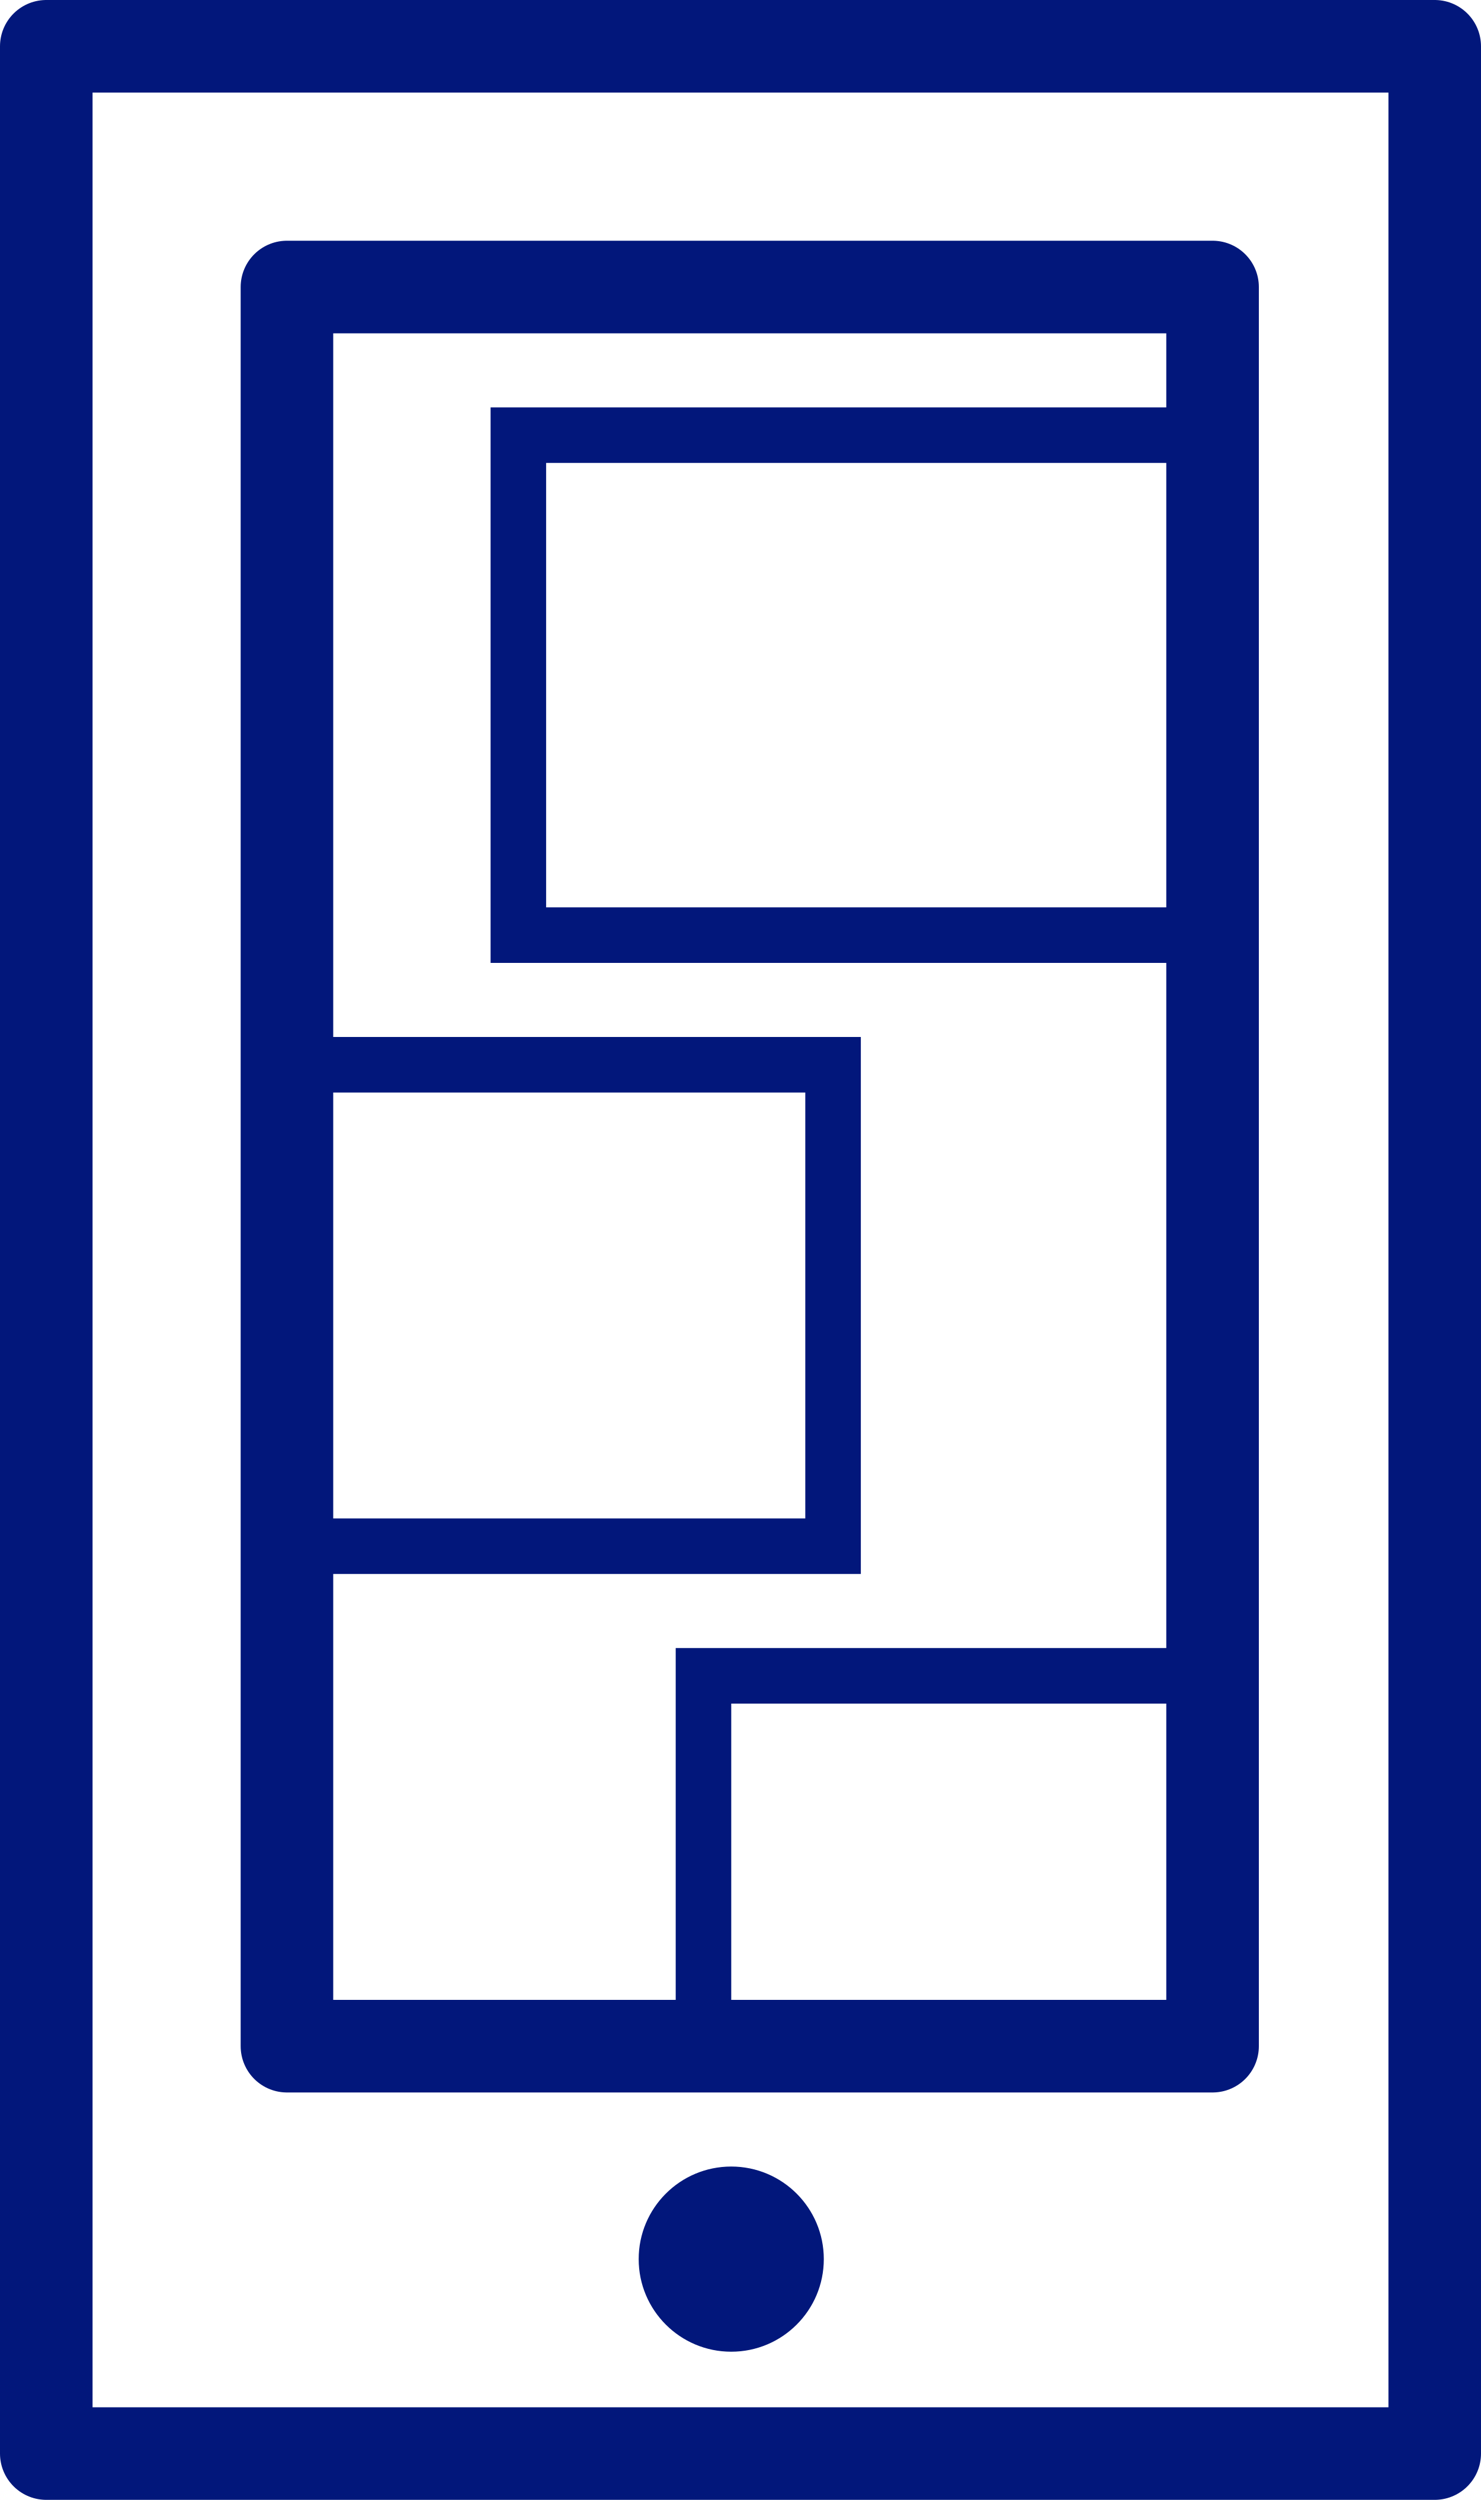
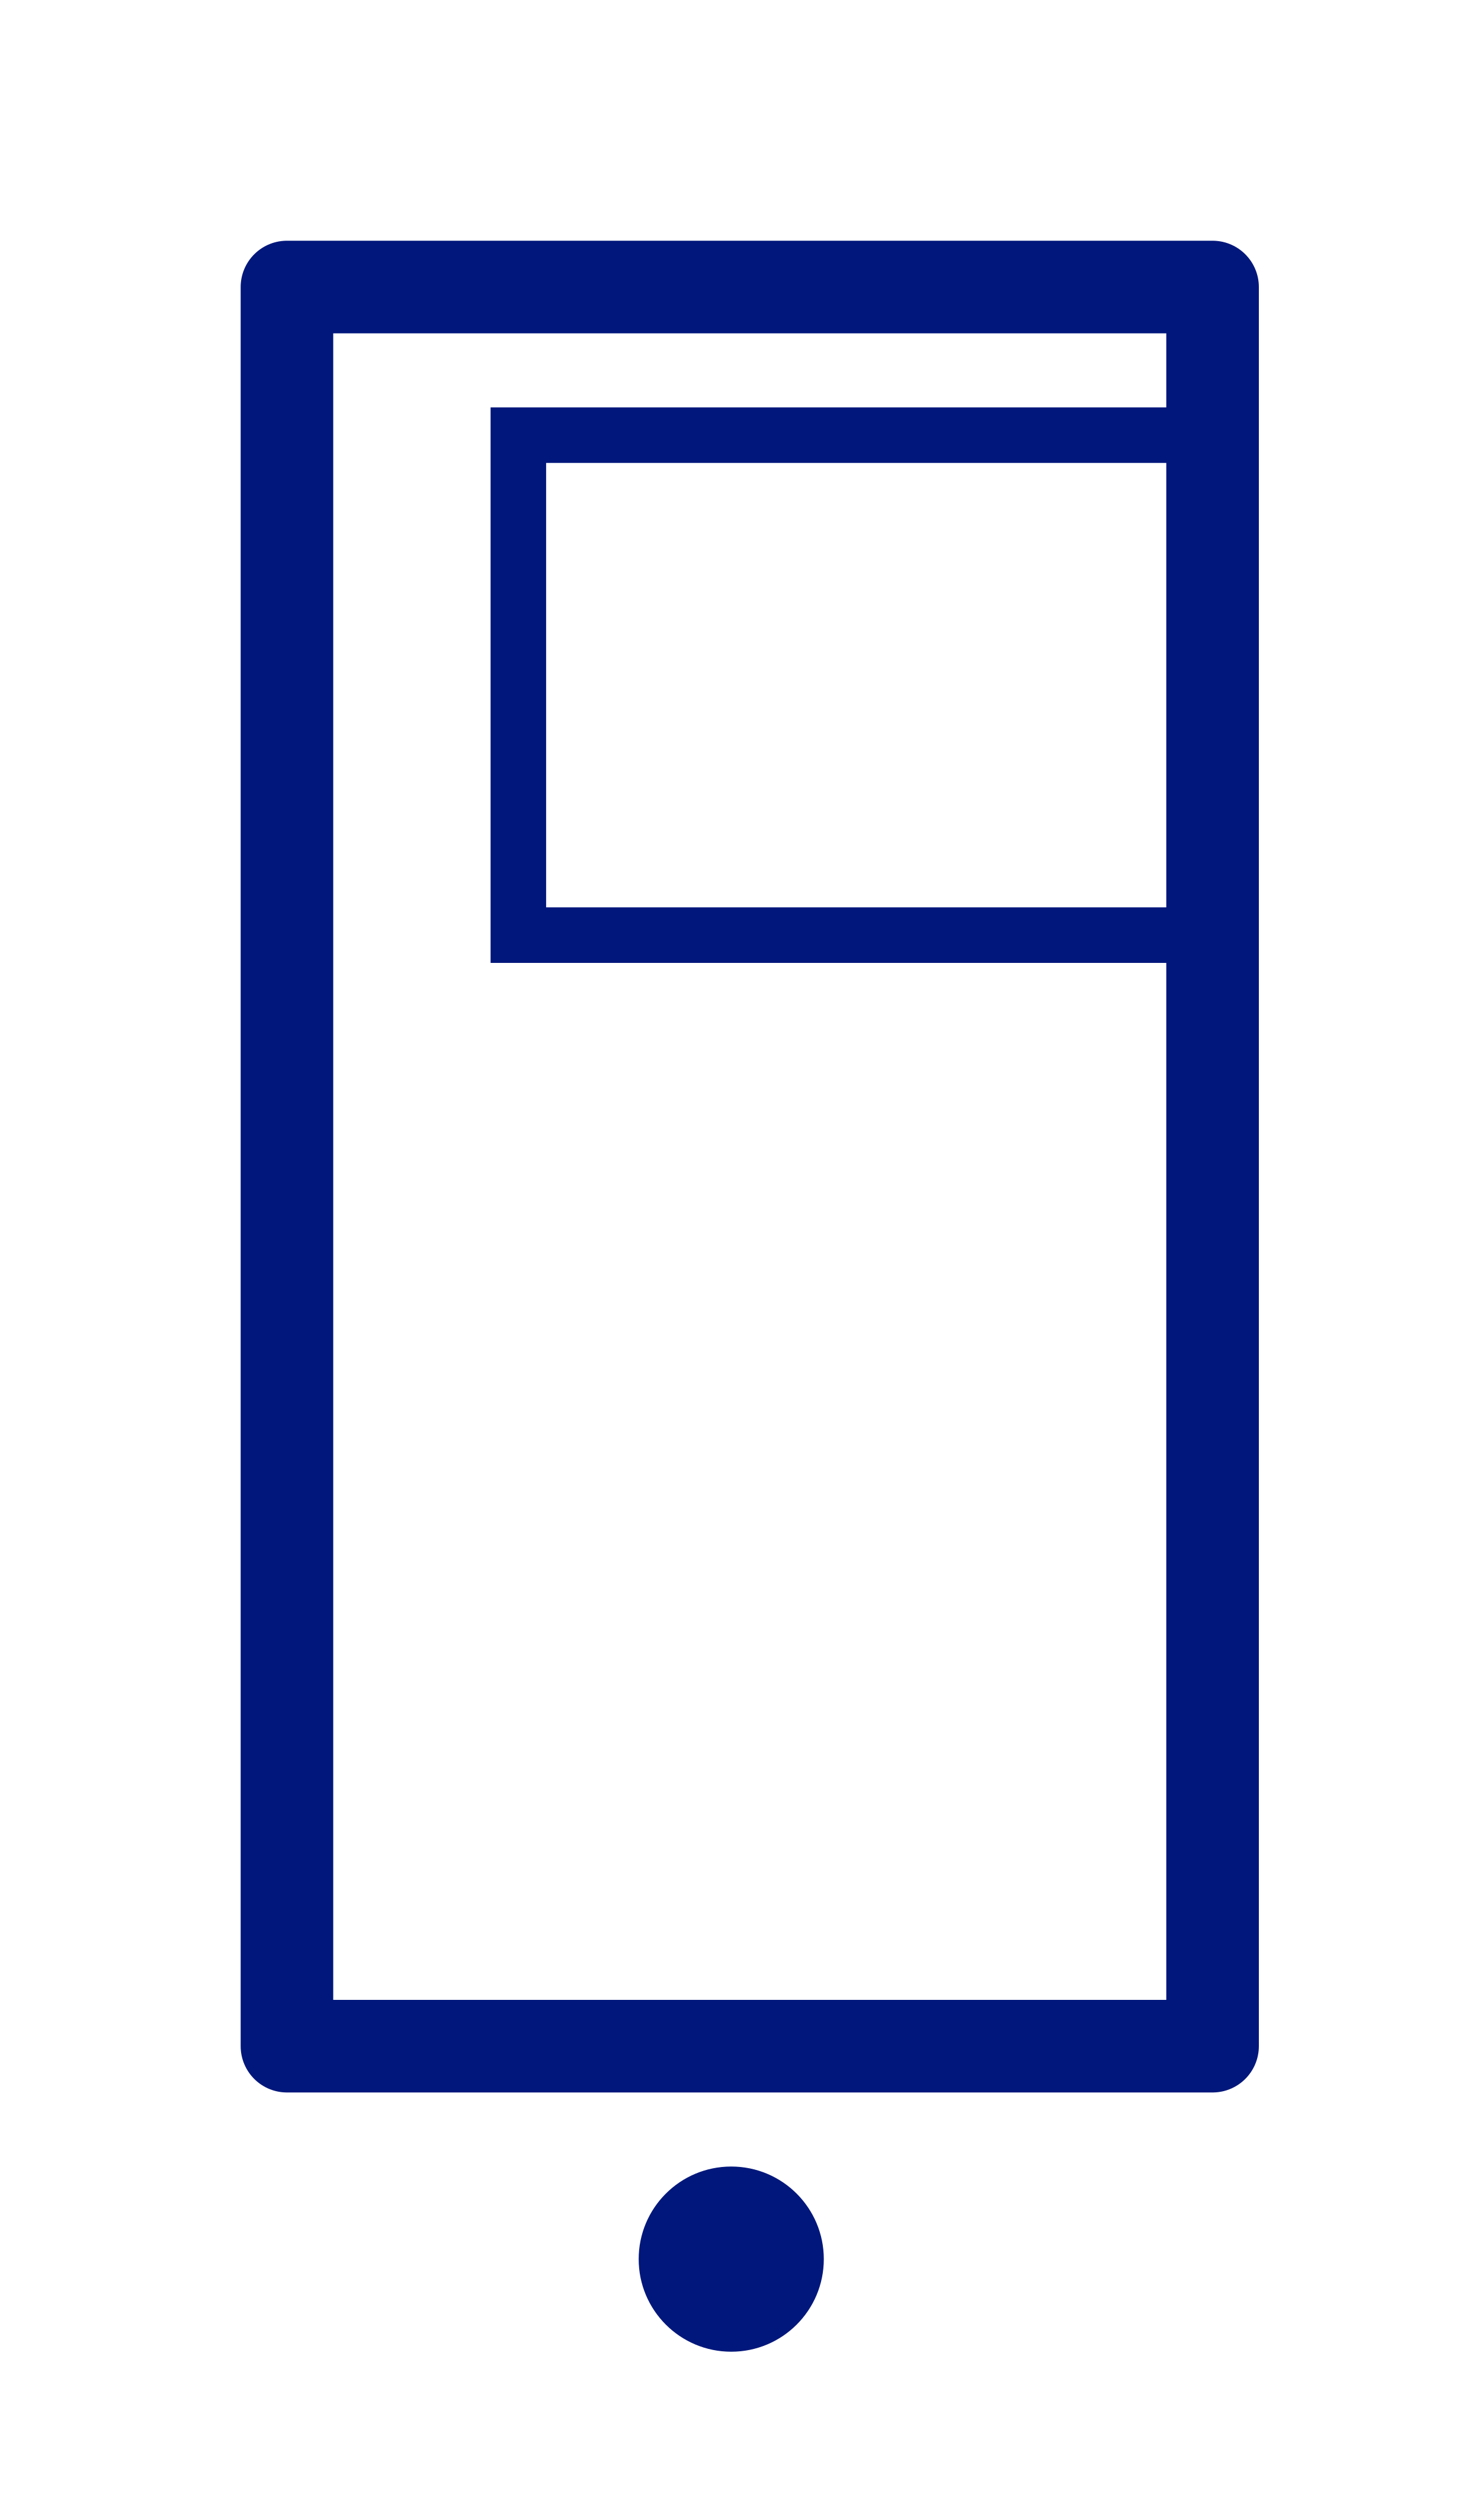
<svg xmlns="http://www.w3.org/2000/svg" width="80" height="135">
  <g data-name="グループ 64" transform="translate(-920 -1645)">
    <g data-name="長方形 163" fill="#fff" stroke="#02177b" stroke-linejoin="round" stroke-width="5">
      <path stroke="none" d="M920 1645h80v135h-80z" />
-       <path fill="none" d="M922.5 1647.5h75v130h-75z" />
    </g>
    <g data-name="長方形 164" fill="#fff" stroke="#02177b" stroke-linejoin="round" stroke-width="5">
-       <path stroke="none" d="M933 1658h55v100h-55z" />
      <path fill="none" d="M935.5 1660.5h50v95h-50z" />
    </g>
    <circle data-name="楕円形 37" cx="5" cy="5" r="5" transform="translate(954.5 1762)" fill="#02177b" />
    <g data-name="長方形 165" fill="none" stroke="#02177b" stroke-width="3">
-       <path stroke="none" d="M946.5 1667h41v30h-41z" />
      <path d="M948 1668.5h38v27h-38z" />
    </g>
    <g data-name="長方形 166" fill="none" stroke="#02177b" stroke-width="3">
      <path stroke="none" d="M934.5 1701h32v29h-32z" />
-       <path d="M936 1702.5h29v26h-29z" />
    </g>
    <g data-name="長方形 167" fill="none" stroke="#02177b" stroke-width="3">
-       <path stroke="none" d="M956.5 1734h31v22h-31z" />
-       <path d="M958 1735.5h28v19h-28z" />
+       <path stroke="none" d="M956.5 1734h31h-31z" />
    </g>
  </g>
</svg>